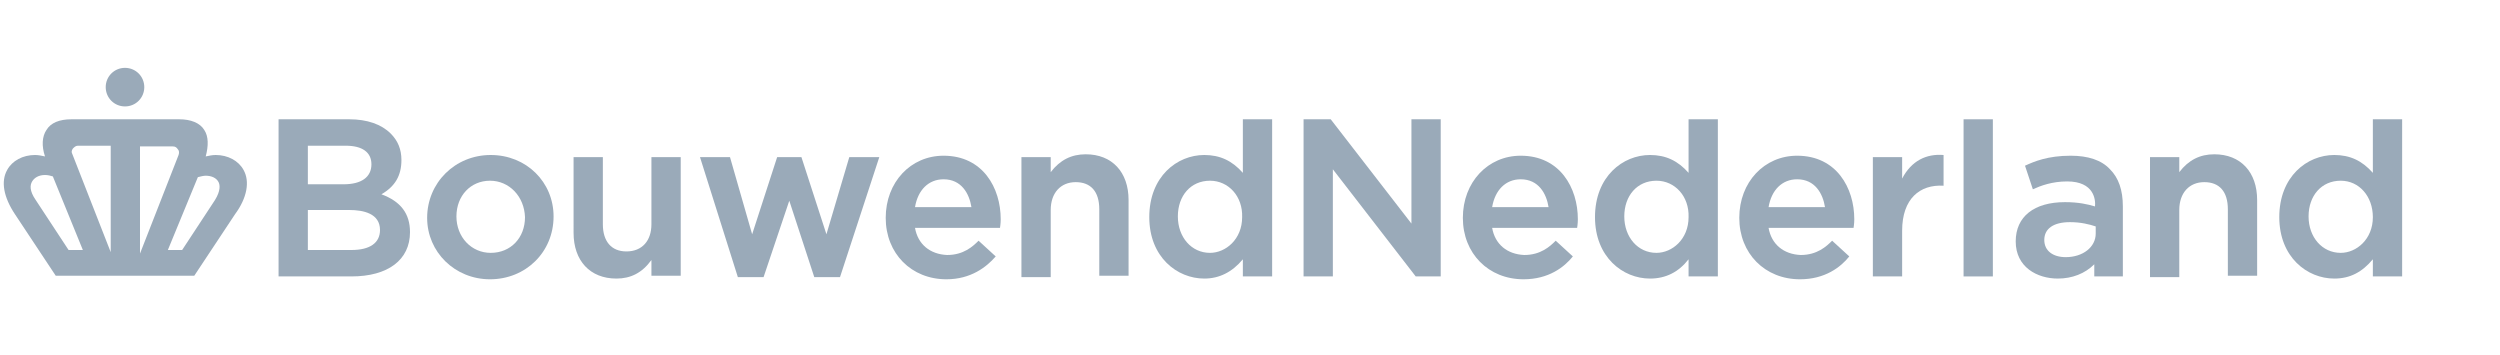
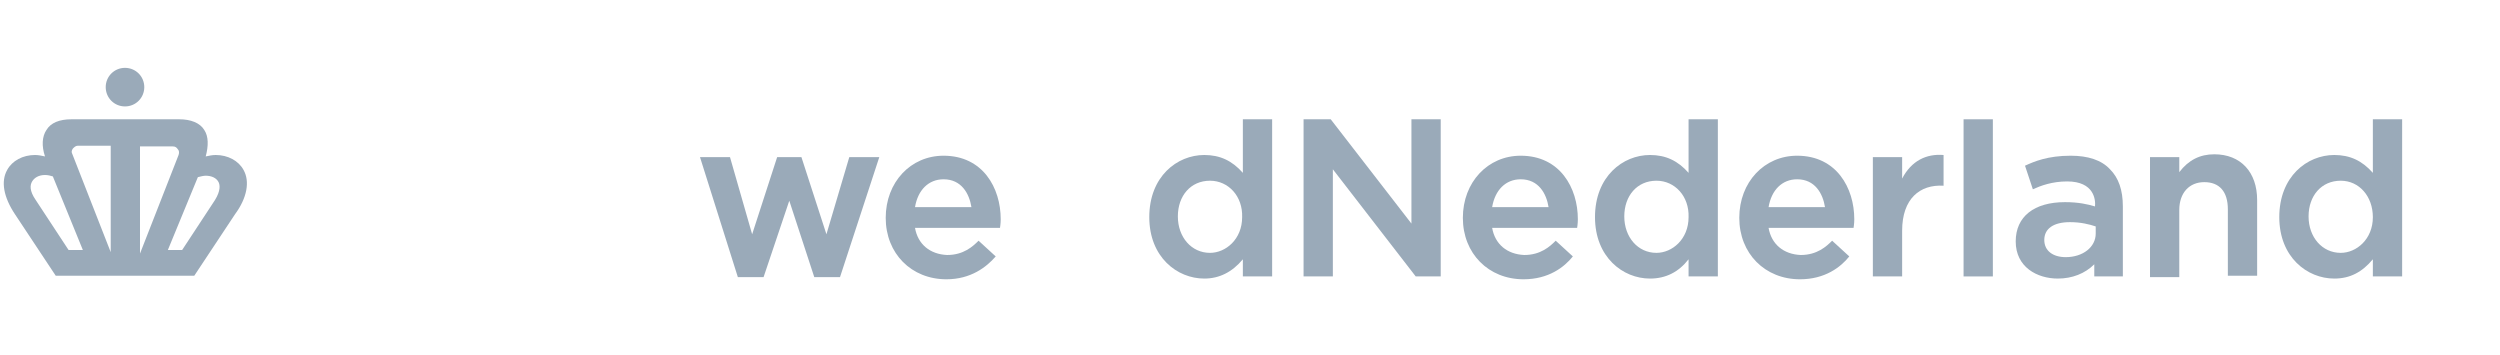
<svg xmlns="http://www.w3.org/2000/svg" version="1.1" id="Laag_1" x="0px" y="0px" viewBox="0 0 350 49.7" style="enable-background:new 0 0 350 49.7;" xml:space="preserve">
  <style type="text/css">
	.st0{fill:#9AAAB9;}
	.st1{display:none;}
</style>
  <g id="woordmerk__x2B__kroontje">
-     <path class="st0" d="M39,38.7v-22h9.9c2.5,0,4.5,0.7,5.8,2c1,1,1.5,2.2,1.5,3.7c0,2.2-0.9,3.7-2.8,4.8c2.7,1,4,2.7,4,5.3   c0,3.9-3.1,6.2-8.2,6.2H39z M49.2,35c2.6,0,4-1,4-2.8c0-2.3-2.3-2.8-4.3-2.8h-5.8V35H49.2z M48.1,25.8c2.5,0,3.9-1,3.9-2.8   c0-1.7-1.3-2.6-3.6-2.6h-5.3v5.4H48.1z" />
-     <path class="st0" d="M68.6,39.1c-4.9,0-8.8-3.8-8.8-8.6c0-4.9,3.9-8.8,8.9-8.8s8.8,3.8,8.8,8.6C77.5,35.3,73.6,39.1,68.6,39.1z    M68.6,25.3c-2.7,0-4.7,2.1-4.7,5s2.1,5.1,4.8,5.1c2.8,0,4.8-2.1,4.8-5C73.4,27.5,71.3,25.3,68.6,25.3z" />
-     <path class="st0" d="M86.3,39c-3.7,0-6-2.5-6-6.4V22h4.1v9.4c0,2.4,1.2,3.8,3.3,3.8c2.2,0,3.5-1.5,3.5-3.8V22h4.1v16.6h-4.1v-2.2   C89.9,38.2,88.3,39,86.3,39z" />
    <polygon class="st0" points="114,38.8 110.5,28.1 106.9,38.8 103.3,38.8 98,22 102.2,22 105.3,32.8 108.8,22 112.2,22 115.7,32.8    118.9,22 123.1,22 117.6,38.8  " />
    <path class="st0" d="M132.5,39.1c-4.9,0-8.5-3.6-8.5-8.6s3.5-8.7,8.1-8.7c5.5,0,8,4.5,8,8.9c0,0.6-0.1,1.2-0.1,1.2h-11.9   c0.4,2.3,2.1,3.7,4.5,3.8c2.3,0,3.6-1.2,4.4-2l2.4,2.2C138.1,37.4,135.9,39.1,132.5,39.1z M136,29c-0.3-1.9-1.4-3.9-3.9-3.9   c-2.1,0-3.6,1.5-4,3.9H136z" />
    <path class="st0" d="M213.3,39.1c-4.9,0-8.5-3.6-8.5-8.6s3.5-8.7,8.1-8.7c5.5,0,8,4.5,8,8.9c0,0.6-0.1,1.2-0.1,1.2h-11.9   c0.4,2.3,2.1,3.7,4.5,3.8c2.3,0,3.6-1.2,4.4-2l2.4,2.2C219,37.4,216.8,39.1,213.3,39.1z M216.8,29c-0.3-1.9-1.4-3.9-3.9-3.9   c-2.1,0-3.6,1.5-4,3.9H216.8z" />
    <path class="st0" d="M252,39.1c-4.9,0-8.5-3.6-8.5-8.6s3.5-8.7,8.1-8.7c5.5,0,8,4.5,8,8.9c0,0.6-0.1,1.2-0.1,1.2h-11.9   c0.4,2.3,2.1,3.7,4.5,3.8c2.3,0,3.6-1.2,4.4-2l2.4,2.2C257.7,37.4,255.5,39.1,252,39.1z M255.5,29c-0.3-1.9-1.4-3.9-3.9-3.9   c-2.1,0-3.6,1.5-4,3.9H255.5z" />
-     <path class="st0" d="M153.9,38.7v-9.4c0-2.5-1.2-3.8-3.3-3.8s-3.5,1.5-3.5,3.9v9.4H143V22h4.1v2.1c1.3-1.7,2.9-2.5,4.9-2.5   c3.7,0,6,2.5,6,6.4v10.6h-4.1V38.7z" />
    <path class="st0" d="M168.6,39c-3.8,0-7.7-3-7.7-8.6c0-5.7,3.9-8.7,7.7-8.7c2.2,0,3.9,0.8,5.4,2.5v-7.5h4.1v22H174v-2.4   C172.5,38.1,170.7,39,168.6,39z M169.4,25.3c-2.7,0-4.5,2.1-4.5,5s1.9,5.1,4.5,5.1c2.2,0,4.5-1.9,4.5-5   C174,27.5,172,25.3,169.4,25.3z" />
    <polygon class="st0" points="198.2,38.7 186.6,23.7 186.6,38.7 182.5,38.7 182.5,16.7 186.3,16.7 197.6,31.3 197.6,16.7    201.7,16.7 201.7,38.7  " />
    <path class="st0" d="M231,39c-3.8,0-7.7-3-7.7-8.6c0-5.7,3.9-8.7,7.7-8.7c2.2,0,3.9,0.8,5.4,2.5v-7.5h4.1v22h-4.1v-2.4   C235,38.1,233.2,39,231,39z M231.9,25.3c-2.7,0-4.5,2.1-4.5,5s1.9,5.1,4.5,5.1c2.2,0,4.5-1.9,4.5-5   C236.5,27.5,234.5,25.3,231.9,25.3z" />
    <rect x="274.9" y="16.7" class="st0" width="4.1" height="22" />
    <path class="st0" d="M311.9,38.7v-9.4c0-2.5-1.2-3.8-3.3-3.8c-2.1,0-3.5,1.5-3.5,3.9v9.4H301V22h4.1v2.1c1.3-1.7,2.9-2.5,4.9-2.5   c3.7,0,6,2.5,6,6.4v10.6h-4.1V38.7z" />
    <path class="st0" d="M326.8,39c-3.8,0-7.7-3-7.7-8.6c0-5.7,3.9-8.7,7.7-8.7c2.2,0,3.9,0.8,5.4,2.5v-7.5h4.1v22h-4.1v-2.4   C330.7,38.1,329,39,326.8,39z M327.7,25.3c-2.7,0-4.5,2.1-4.5,5s1.9,5.1,4.5,5.1c2.2,0,4.5-1.9,4.5-5   C332.2,27.5,330.3,25.3,327.7,25.3z" />
    <path class="st0" d="M262.2,38.7V22h4.1v3c1.3-2.5,3.4-3.5,5.8-3.3V26c-3.3-0.2-5.8,1.8-5.8,6.3v6.4H262.2z" />
    <path class="st0" d="M288.1,39c-2.9,0-5.9-1.6-5.9-5.2c0-3.5,2.6-5.5,6.9-5.5c1.9,0,3.2,0.3,4.2,0.6c0.1-0.9-0.1-3.5-3.9-3.5   c-2.1,0-3.7,0.6-4.8,1.1l-1.1-3.3c1.3-0.6,3.2-1.4,6.4-1.4c2.4,0,4.3,0.6,5.5,1.9c1.2,1.2,1.8,2.9,1.8,5.2v9.8h-4V37   C291.9,38.3,290.1,39,288.1,39z M289.8,31.1c-2.3,0-3.6,0.9-3.6,2.5c0,1.5,1.2,2.4,3,2.4c2.4,0,4.2-1.4,4.2-3.3v-1   C292.5,31.4,291.3,31.1,289.8,31.1z" />
    <g>
      <path class="st0" d="M34.1,23.8c-0.7-1.3-2.2-2.1-3.9-2.1c-0.5,0-0.9,0.1-1.4,0.2c0.4-1.5,0.4-2.8-0.2-3.7c-0.6-1-1.9-1.5-3.5-1.5    H10c-1.7,0-2.9,0.5-3.5,1.5c-0.6,0.9-0.7,2.2-0.2,3.7c-0.5-0.1-0.9-0.2-1.4-0.2c-1.7,0-3.2,0.8-3.9,2.1c-0.9,1.6-0.5,3.8,1.1,6.2    l5.7,8.6h19.4l5.7-8.6C34.6,27.7,35,25.4,34.1,23.8z M24.2,20.5c0.3,0,0.5,0.1,0.7,0.4c0.2,0.2,0.2,0.5,0.1,0.8l-5.4,13.8v-15    H24.2z M10.2,20.8c0.2-0.2,0.4-0.4,0.7-0.4h4.6v14.9l-5.4-13.8C10,21.3,10,21.1,10.2,20.8z M5,28c-0.9-1.3-0.8-2.1-0.5-2.6    s0.9-0.9,1.8-0.9c0.4,0,0.8,0.1,1.1,0.2L11.6,35h-2L5,28z M30.1,28l-4.6,7h-2l4.2-10.2c0.4-0.1,0.8-0.2,1.1-0.2    c0.8,0,1.5,0.3,1.8,0.9C30.8,25.9,30.9,26.7,30.1,28z" />
      <path class="st0" d="M17.5,14.9c1.5,0,2.7-1.2,2.7-2.7S19,9.5,17.5,9.5s-2.7,1.2-2.7,2.7S16,14.9,17.5,14.9z" />
    </g>
  </g>
  <g id="beeldmerk">
</g>
  <g id="Guides" class="st1">
</g>
</svg>